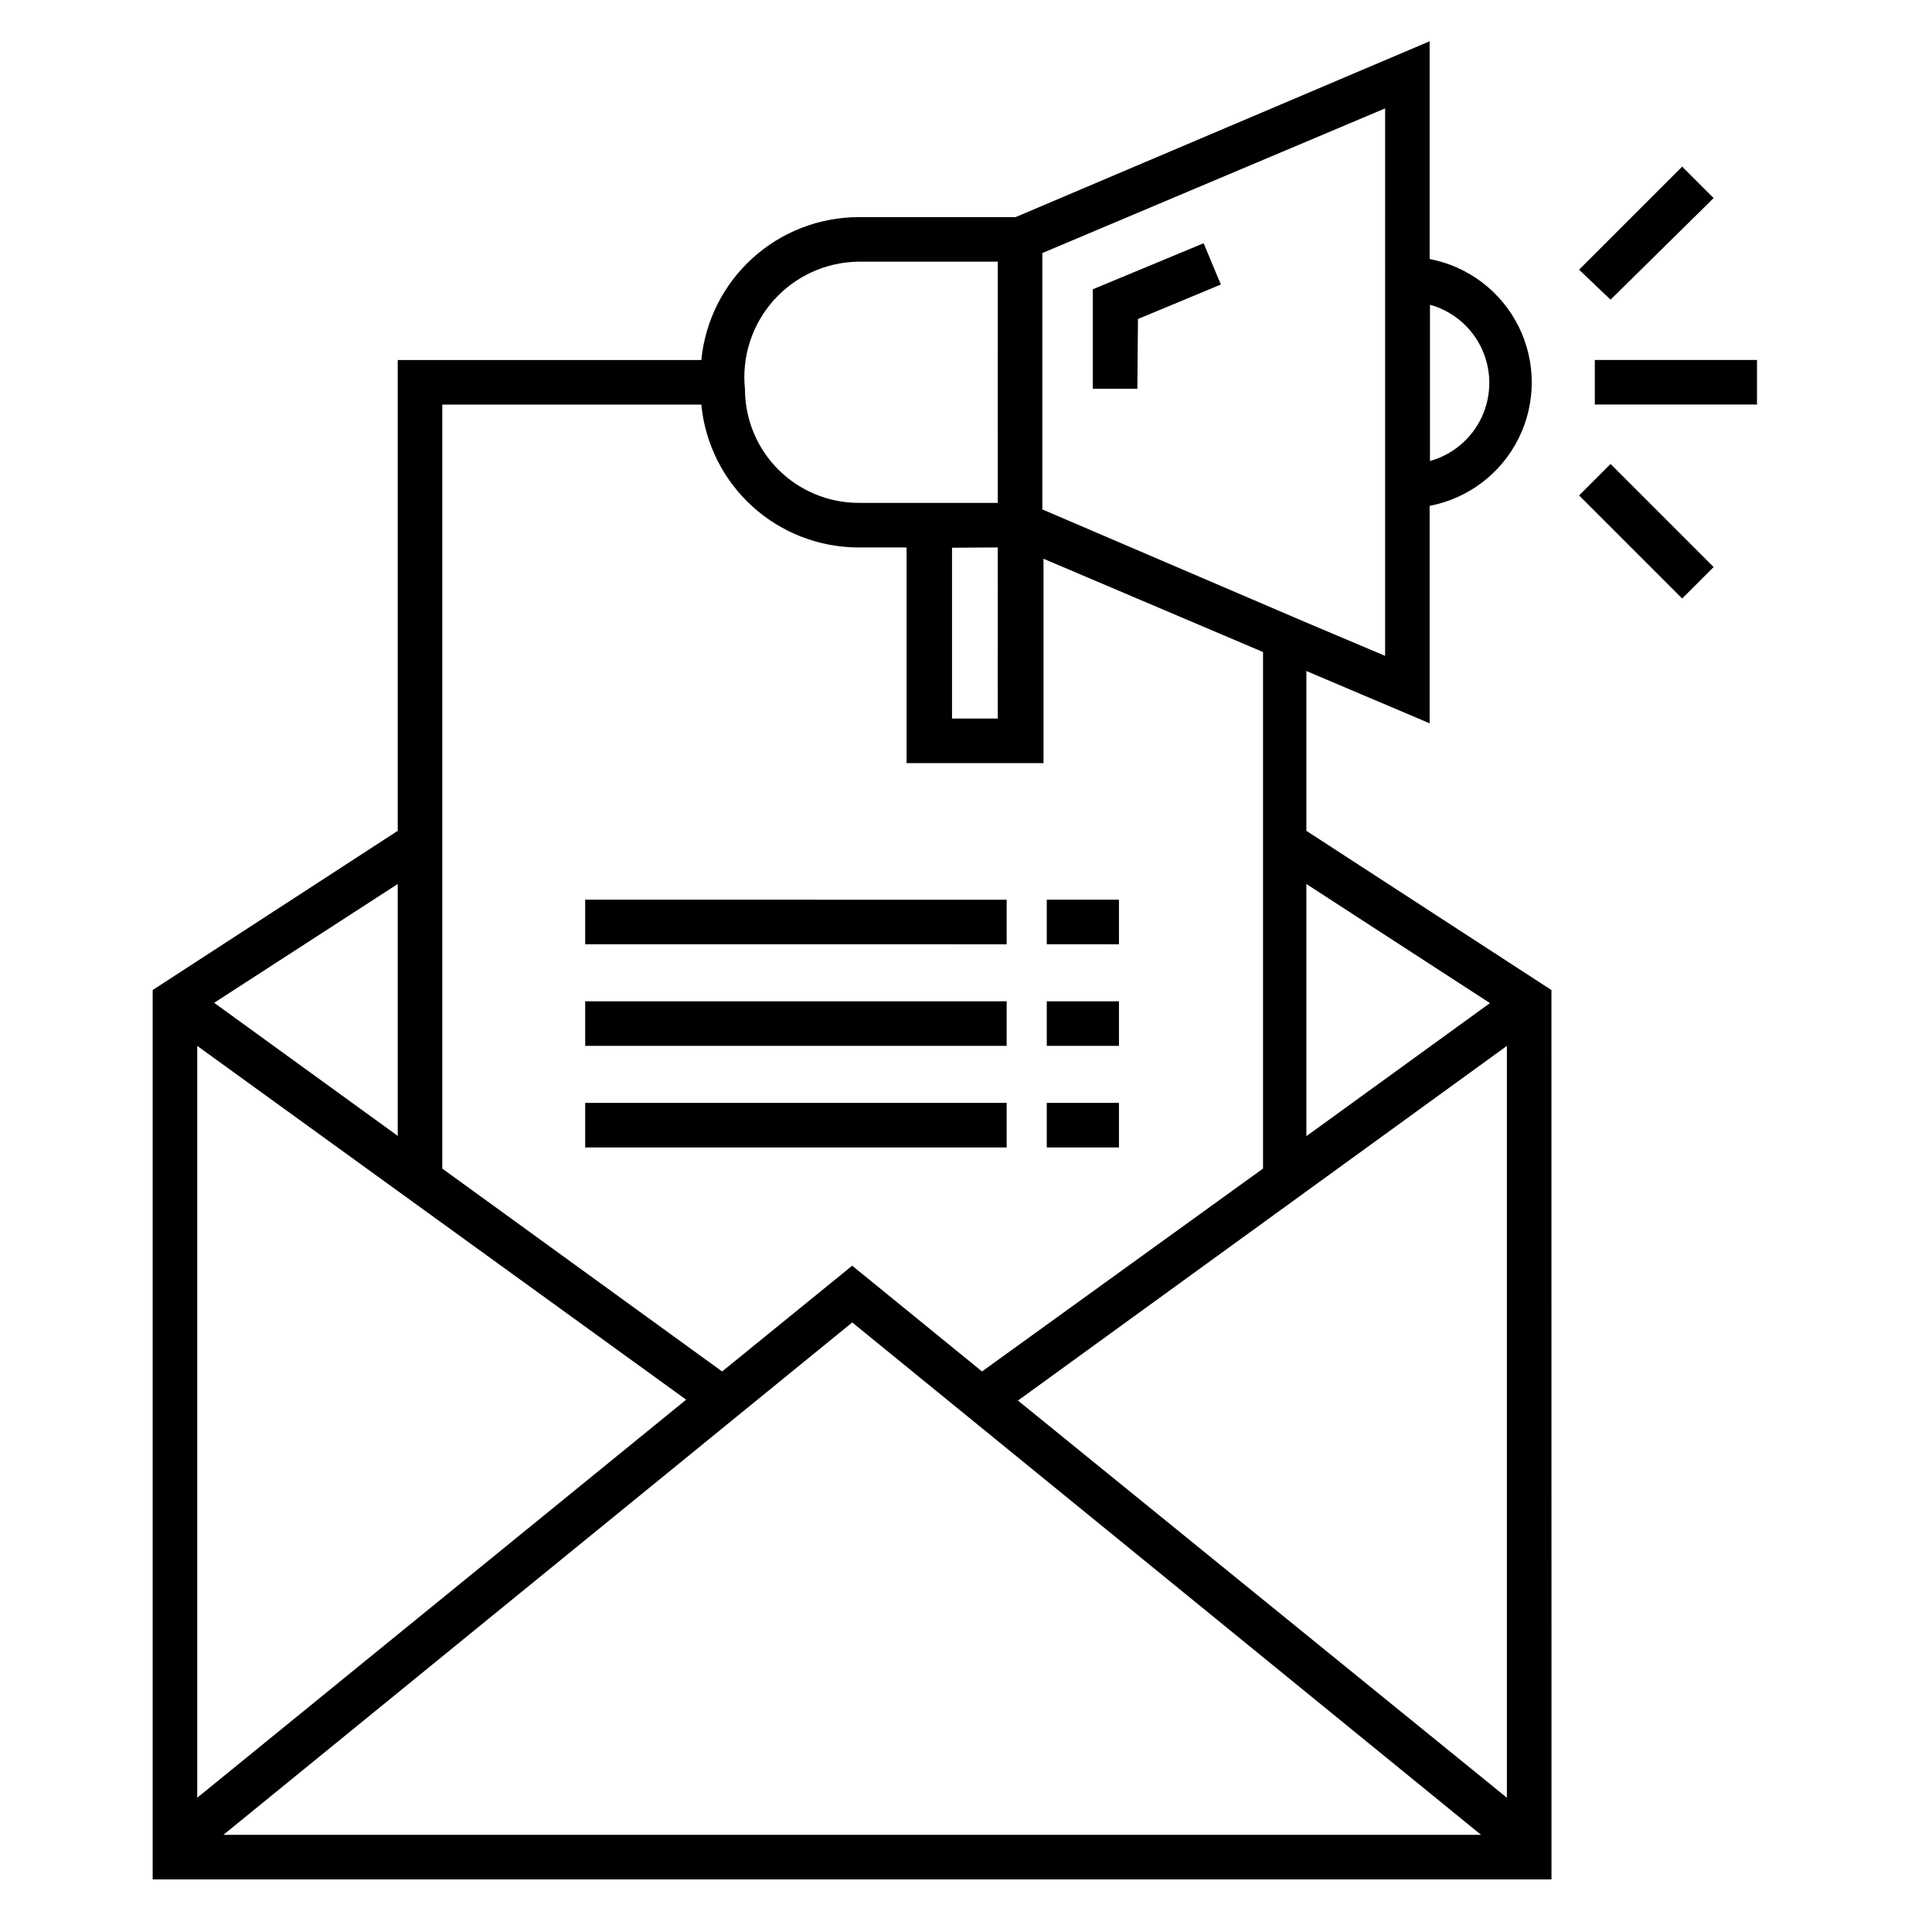
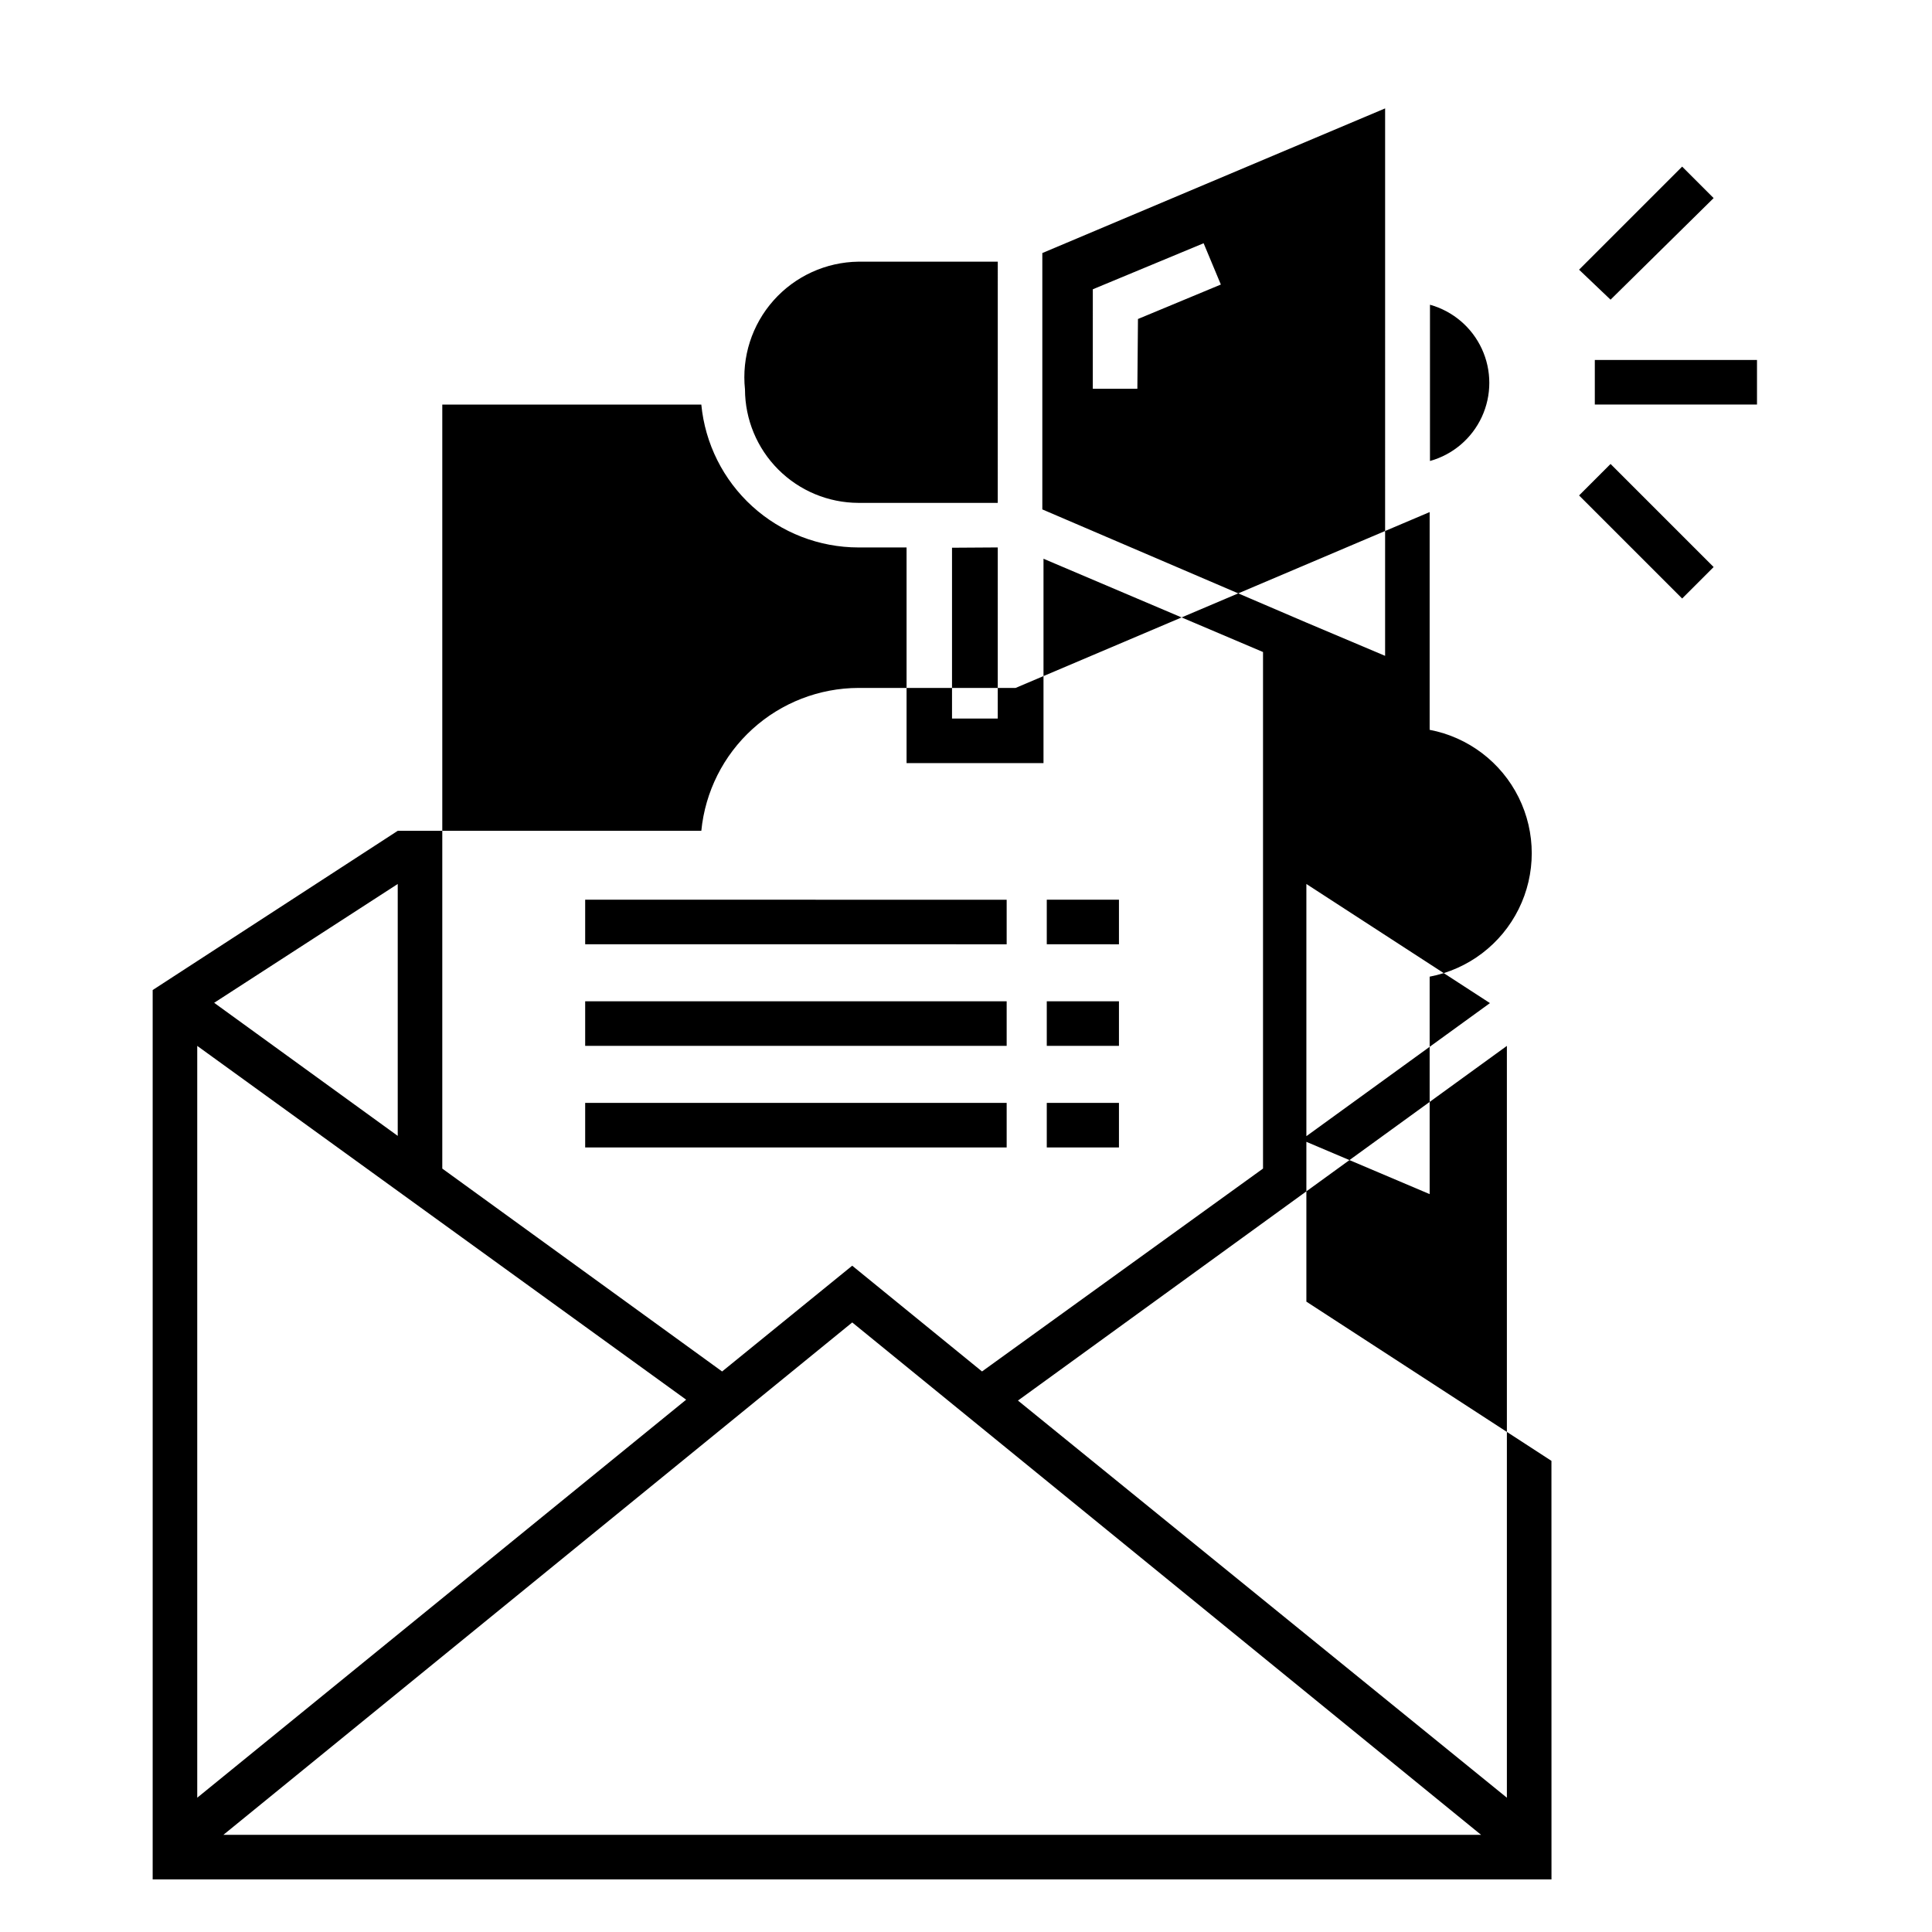
<svg xmlns="http://www.w3.org/2000/svg" fill="#000000" width="800px" height="800px" version="1.1" viewBox="144 144 512 512">
-   <path d="m555.16 642.06h-370.7v-235.69l64.945-42.195v-124.77h80.453c1.016-10.352 5.836-19.957 13.531-26.953 7.695-6.996 17.711-10.883 28.109-10.914h41.645l109.73-46.602v57.703c10.23 1.953 18.957 8.578 23.586 17.902 4.629 9.328 4.629 20.285 0 29.609-4.629 9.328-13.355 15.953-23.586 17.906v57.625l-32.668-13.855v42.352l64.945 42.195zm-351.96-11.809h333.3l-166.65-135.79zm-6.93-209.08v199.24l129.57-105.48zm217.5 93.992 129.57 105.25v-199.24zm-43.926-35.738 34.402 28.023 74.469-53.766v-136.89l-58.176-24.719v54.16h-36.289v-57.152h-12.754c-10.402-0.012-20.43-3.894-28.129-10.895-7.699-7-12.516-16.613-13.512-26.969h-68.645v202.47l74.156 53.766zm120.36-101.16v66.832l48.648-35.266zm-289.45 31.488 48.648 35.266v-66.754zm195.54-120.6v45.266h12.121l0.004-45.344zm93.914 19.836 20.859 8.816 0.004-145.08-90.844 38.336v67.938zm-148.78-61.797v0.004c0.023 7.969 3.195 15.605 8.832 21.238 5.633 5.637 13.27 8.812 21.238 8.832h36.918l0.004-63.922h-36.922c-8.613 0.109-16.789 3.84-22.512 10.285-5.723 6.441-8.465 14.996-7.559 23.566zm181.53-22.434v41.41c6.07-1.691 11.098-5.965 13.742-11.688 2.644-5.719 2.644-12.316 0-18.035-2.644-5.723-7.672-9.996-13.742-11.688zm-82.422 223.33h-19.129v-11.809h19.129zm-29.758 0h-111.7v-11.809h111.7zm29.758-26.922h-19.129v-11.809h19.129zm-29.758 0h-111.7v-11.809h111.7zm29.758-26.922-19.129-0.004v-11.809h19.129zm-29.758 0-111.7-0.004v-11.809l111.7 0.004zm179.01-91.633-27.316-27.316 8.344-8.344 27.316 27.316zm19.836-51.406-42.98 0.004v-11.809h42.98zm-164.21-4.172h-11.809l0.004-26.371 29.363-12.199 4.566 10.941-21.965 9.133zm125.4-23.617-8.344-7.949 27.316-27.316 8.344 8.344z" />
+   <path d="m555.16 642.06h-370.7v-235.69l64.945-42.195h80.453c1.016-10.352 5.836-19.957 13.531-26.953 7.695-6.996 17.711-10.883 28.109-10.914h41.645l109.73-46.602v57.703c10.23 1.953 18.957 8.578 23.586 17.902 4.629 9.328 4.629 20.285 0 29.609-4.629 9.328-13.355 15.953-23.586 17.906v57.625l-32.668-13.855v42.352l64.945 42.195zm-351.96-11.809h333.3l-166.65-135.79zm-6.93-209.08v199.24l129.57-105.48zm217.5 93.992 129.57 105.25v-199.24zm-43.926-35.738 34.402 28.023 74.469-53.766v-136.89l-58.176-24.719v54.16h-36.289v-57.152h-12.754c-10.402-0.012-20.43-3.894-28.129-10.895-7.699-7-12.516-16.613-13.512-26.969h-68.645v202.47l74.156 53.766zm120.36-101.16v66.832l48.648-35.266zm-289.45 31.488 48.648 35.266v-66.754zm195.54-120.6v45.266h12.121l0.004-45.344zm93.914 19.836 20.859 8.816 0.004-145.08-90.844 38.336v67.938zm-148.78-61.797v0.004c0.023 7.969 3.195 15.605 8.832 21.238 5.633 5.637 13.27 8.812 21.238 8.832h36.918l0.004-63.922h-36.922c-8.613 0.109-16.789 3.84-22.512 10.285-5.723 6.441-8.465 14.996-7.559 23.566zm181.53-22.434v41.41c6.07-1.691 11.098-5.965 13.742-11.688 2.644-5.719 2.644-12.316 0-18.035-2.644-5.723-7.672-9.996-13.742-11.688zm-82.422 223.33h-19.129v-11.809h19.129zm-29.758 0h-111.7v-11.809h111.7zm29.758-26.922h-19.129v-11.809h19.129zm-29.758 0h-111.7v-11.809h111.7zm29.758-26.922-19.129-0.004v-11.809h19.129zm-29.758 0-111.7-0.004v-11.809l111.7 0.004zm179.01-91.633-27.316-27.316 8.344-8.344 27.316 27.316zm19.836-51.406-42.98 0.004v-11.809h42.98zm-164.21-4.172h-11.809l0.004-26.371 29.363-12.199 4.566 10.941-21.965 9.133zm125.4-23.617-8.344-7.949 27.316-27.316 8.344 8.344z" />
</svg>